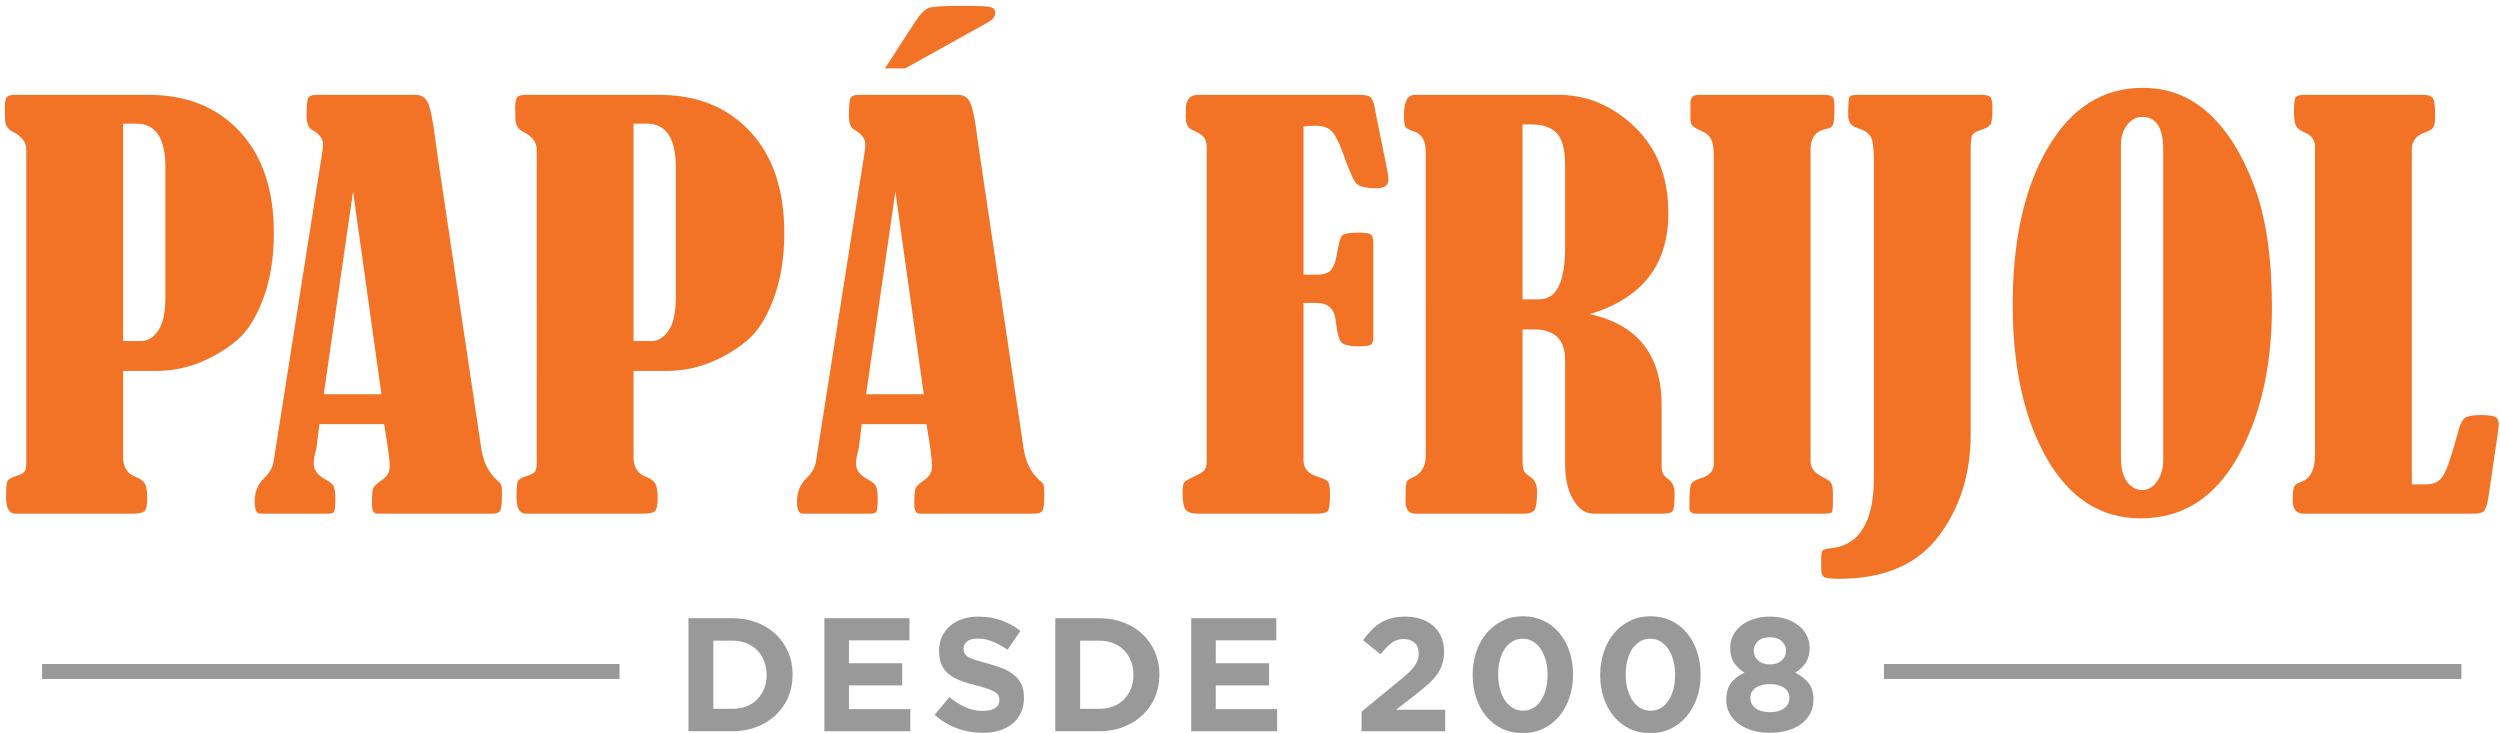
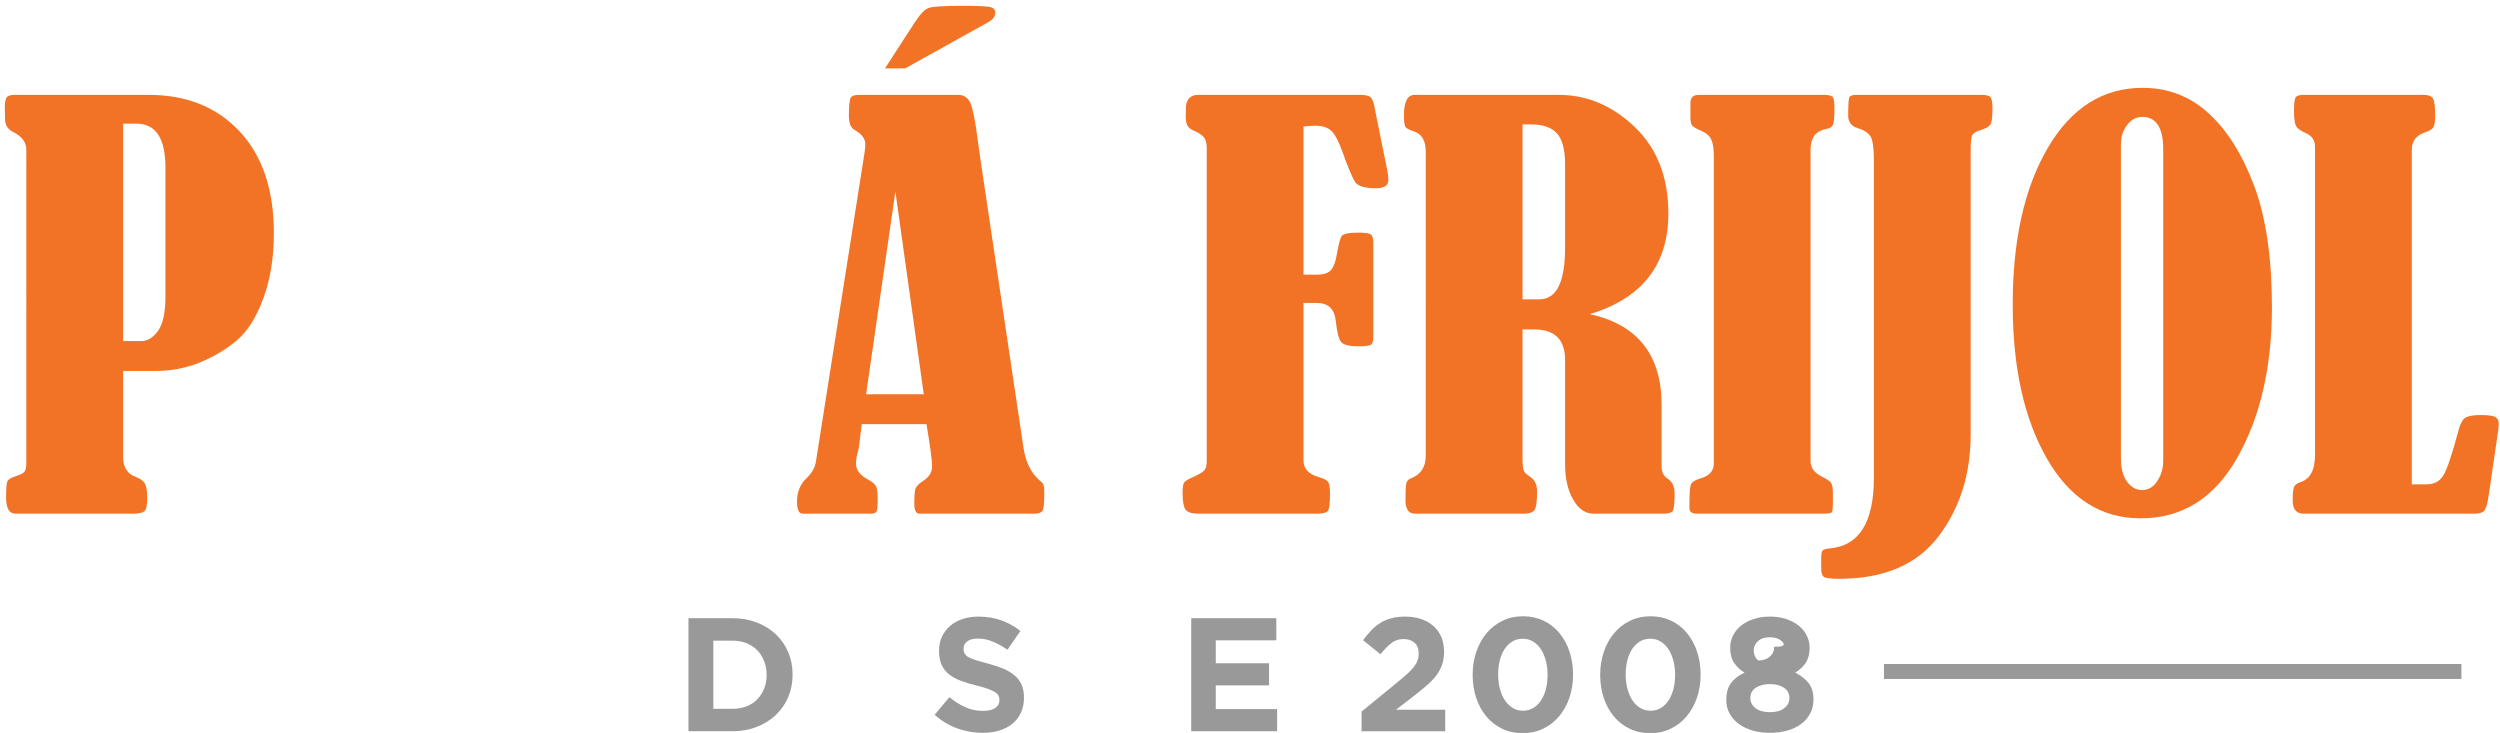
<svg xmlns="http://www.w3.org/2000/svg" version="1.1" id="Isolation_Mode" x="0px" y="0px" width="1925.615px" height="564.523px" viewBox="0 0 1925.615 564.523" enable-background="new 0 0 1925.615 564.523" xml:space="preserve">
  <path fill="#F27226" d="M94.833,285.713v66.557c0,7.729,3.325,12.789,9.987,15.194c3.201,1.196,5.426,2.83,6.695,4.891  c1.269,2.068,1.898,5.898,1.898,11.492c0,5.336-0.73,8.633-2.19,9.897c-1.472,1.269-4.404,1.897-8.796,1.897H11.886  c-4.797,0-7.2-4.196-7.2-12.592c0-6.662,0.336-10.756,1-12.289c0.662-1.534,2.931-2.899,6.795-4.101  c3.46-1.062,5.628-2.23,6.494-3.499c0.864-1.265,1.302-3.427,1.302-6.493V115.224c0-5.729-3.527-10.323-10.592-13.789  c-3.73-2-5.662-5.066-5.797-9.195l-0.202-9.396c0-3.994,0.505-6.628,1.505-7.892c1-1.263,3.224-1.898,6.695-1.898h102.325  c29.454,0,52.931,9.425,70.455,28.28c17.524,18.855,26.286,44.939,26.286,78.251c0,18.788-2.696,35.509-8.099,50.163  c-5.392,14.659-12.188,25.455-20.377,32.38c-8.201,6.931-17.659,12.592-28.387,16.99s-22.152,6.595-34.273,6.595H94.833z   M94.833,95.24v167.489h13.986c4.796,0,9.099-2.629,12.896-7.897c3.797-5.263,5.695-14.019,5.695-26.28v-99.736  c0-22.388-7.47-33.576-22.388-33.576H94.833z" />
-   <path fill="#F27226" d="M295.865,326.687h-49.82l-2.314,18.383c0,0.398-0.146,1-0.427,1.798c-1.123,3.864-1.684,7.33-1.684,10.39  c0,4.804,3.122,8.869,9.345,12.199c3.314,1.737,5.359,3.534,6.157,5.399c0.797,1.87,1.19,4.931,1.19,9.193  c0,5.465-0.292,8.763-0.887,9.897c-0.607,1.129-2.033,1.696-4.291,1.696h-52.595c-2.921,0-4.381-3.062-4.381-9.194  c0-7.325,2.325-13.256,6.998-17.788c4.393-4.129,6.92-8.527,7.594-13.195l37.014-235.226c0.663-3.6,1-6.734,1-9.402  c0-4.128-2.876-7.796-8.627-10.992c-2.674-1.6-4.01-5.134-4.01-10.598c0-7.33,0.404-11.863,1.201-13.593  c0.798-1.736,2.932-2.6,6.392-2.6h76.331c4.661,0,7.919,2.196,9.784,6.593c1.865,4.398,3.729,13.992,5.594,28.781  c0.798,5.734,1.607,11.396,2.404,16.99l32.812,219.657c1.595,10.661,5.526,18.788,11.795,24.381c1.729,1.472,2.864,2.635,3.392,3.5  c0.528,0.871,0.798,3.499,0.798,7.897c0,6.796-0.461,10.958-1.393,12.49c-0.932,1.534-2.932,2.299-5.987,2.299h-88.767  c-2.662,0-3.987-2.527-3.987-7.595c0-6.396,0.337-10.396,1-11.991c0.662-1.602,2.572-3.466,5.751-5.601  c4.639-2.937,6.964-6.677,6.964-11.216C300.212,354.58,298.764,343.728,295.865,326.687 M271.938,147.498l-22.579,156.206h44.439  L271.938,147.498z" />
-   <path fill="#F27226" d="M487.978,285.713v66.557c0,7.729,3.325,12.789,9.986,15.194c3.202,1.196,5.426,2.83,6.696,4.891  c1.269,2.068,1.898,5.898,1.898,11.492c0,5.336-0.73,8.633-2.19,9.897c-1.472,1.269-4.404,1.897-8.796,1.897h-90.541  c-4.797,0-7.2-4.196-7.2-12.592c0-6.662,0.336-10.756,0.999-12.289c0.663-1.534,2.932-2.899,6.796-4.101  c3.46-1.062,5.628-2.23,6.493-3.499c0.865-1.265,1.303-3.427,1.303-6.493V115.224c0-5.729-3.527-10.323-10.593-13.789  c-3.729-2-5.662-5.066-5.796-9.195l-0.202-9.396c0-3.994,0.505-6.628,1.505-7.892c0.999-1.263,3.224-1.898,6.695-1.898h102.324  c29.455,0,52.932,9.425,70.456,28.28c17.524,18.855,26.286,44.939,26.286,78.251c0,18.788-2.696,35.509-8.099,50.163  c-5.392,14.659-12.188,25.455-20.377,32.38c-8.201,6.931-17.659,12.592-28.387,16.99s-22.152,6.595-34.273,6.595H487.978z   M487.978,95.24v167.489h13.985c4.797,0,9.099-2.629,12.896-7.897c3.797-5.263,5.696-14.019,5.696-26.28v-99.736  c0-22.388-7.471-33.576-22.389-33.576H487.978z" />
  <path fill="#F27226" d="M713.601,326.687H663.78l-2.314,18.383c0,0.398-0.146,1-0.426,1.798c-1.124,3.864-1.685,7.33-1.685,10.39  c0,4.804,3.123,8.869,9.346,12.2c3.314,1.736,5.358,3.533,6.156,5.398c0.797,1.87,1.191,4.931,1.191,9.193  c0,5.465-0.292,8.763-0.888,9.897c-0.607,1.129-2.033,1.696-4.291,1.696h-52.595c-2.92,0-4.381-3.062-4.381-9.194  c0-7.325,2.325-13.256,6.999-17.788c4.392-4.129,6.919-8.527,7.594-13.195l37.013-235.226c0.663-3.6,1-6.734,1-9.402  c0-4.128-2.876-7.796-8.627-10.992c-2.674-1.6-4.011-5.134-4.011-10.598c0-7.33,0.405-11.863,1.203-13.593  c0.797-1.736,2.931-2.6,6.391-2.6h76.331c4.662,0,7.919,2.196,9.784,6.593c1.865,4.397,3.729,13.992,5.594,28.781  c0.798,5.734,1.607,11.396,2.405,16.99l32.812,219.657c1.595,10.661,5.527,18.788,11.795,24.382c1.73,1.471,2.865,2.634,3.393,3.5  c0.527,0.87,0.797,3.499,0.797,7.896c0,6.796-0.46,10.958-1.393,12.49c-0.932,1.534-2.932,2.299-5.987,2.299H708.22  c-2.663,0-3.988-2.527-3.988-7.595c0-6.396,0.337-10.396,1-11.991c0.662-1.601,2.572-3.466,5.751-5.6  c4.64-2.938,6.965-6.678,6.965-11.217C717.948,354.58,716.499,343.728,713.601,326.687 M689.673,147.498l-22.58,156.206h44.439  L689.673,147.498z M681.653,52.666l23.186-35.778c3.987-6.128,7.492-9.722,10.491-10.79c3-1.067,11.751-1.6,26.275-1.6  c11.862,0,18.996,0.331,21.388,1c2.405,0.668,3.595,2.066,3.595,4.195c0,2.932-1.797,5.398-5.392,7.397l-63.962,35.576H681.653z" />
  <path fill="#F27226" d="M1004.027,233.349v121.32c0,6.264,3.864,10.526,11.593,12.795c3.864,1.067,6.303,2.298,7.303,3.696  s1.494,4.493,1.494,9.295c0,7.459-0.562,11.857-1.697,13.188c-1.134,1.337-3.898,2-8.29,2H923.08c-5.055,0-8.358-1.028-9.886-3.102  c-1.539-2.061-2.303-6.291-2.303-12.688c0-4.264,0.371-6.964,1.101-8.094c0.73-1.135,2.898-2.499,6.493-4.1  c4.932-2.129,7.998-3.96,9.2-5.5c1.191-1.527,1.797-3.825,1.797-6.891V113.826c0-3.465-0.696-6.128-2.101-7.993  c-1.403-1.864-4.436-3.796-9.098-5.796c-3.325-1.466-4.988-4.729-4.988-9.795c0-0.534,0.056-3.466,0.191-8.796  c0.809-5.595,3.999-8.391,9.594-8.391h124.723c3.73,0,6.325,0.595,7.796,1.797c1.461,1.196,2.595,4.134,3.394,8.796  c0.135,0.797,0.336,1.932,0.605,3.398l8.988,44.371c0.539,2.798,0.808,5.196,0.808,7.195c0,4.263-3.202,6.392-9.594,6.392  c-8.537,0-13.861-1.595-15.996-4.797c-2.134-3.195-5.459-11.121-9.986-23.78c-2.809-7.729-5.571-12.924-8.302-15.592  c-2.729-2.663-6.965-3.999-12.693-3.999c-1.596,0-4.526,0.202-8.796,0.6v114.126h10.2c5.324,0,9.021-1.23,11.087-3.696  c2.067-2.466,3.572-6.695,4.505-12.694c1.19-6.796,2.325-11.155,3.394-13.092c1.066-1.927,5.459-2.898,13.187-2.898  c5.336,0,8.561,0.533,9.694,1.601c1.135,1.066,1.708,3.133,1.708,6.194v72.354c0,3.067-0.539,5.067-1.606,5.999  c-1.066,0.933-4.46,1.399-10.188,1.399c-6.932,0-11.29-1.135-13.098-3.399c-1.798-2.263-3.156-7.795-4.09-16.591  c-1.066-8.925-5.931-13.39-14.592-13.39H1004.027z" />
  <path fill="#F27226" d="M1172.729,253.736v99.135c0,4.662,0.292,7.796,0.889,9.391c0.584,1.602,2.258,3.27,4.999,4.999  c3.538,2.27,5.301,6.066,5.301,11.392c0,7.728-0.696,12.49-2.088,14.294c-1.395,1.798-3.954,2.695-7.685,2.695h-84.374  c-4.797,0-7.188-3.466-7.188-10.39c0-6.663,0.202-10.959,0.605-12.896c0.395-1.928,1.73-3.298,3.999-4.096  c7.324-2.931,10.986-8.666,10.986-17.203V116.836c0-8.667-3.19-13.935-9.592-15.8c-3.191-1.056-5.191-2.118-5.999-3.173  c-0.798-1.062-1.191-4.174-1.191-9.33c0-10.318,2.797-15.479,8.393-15.479h110.523c21.984,0,41.609,8.262,58.863,24.781  c17.254,16.524,25.881,38.709,25.881,66.557c0,39.575-20.185,65.429-60.558,77.549c36.913,8.128,55.368,31.516,55.368,70.153v47.574  c0,3.993,1.527,6.992,4.596,8.992c3.594,2.397,5.391,6.064,5.391,10.991c0,7.728-0.46,12.329-1.392,13.795  c-0.934,1.466-3.405,2.195-7.404,2.195h-53.56c-6.393,0-11.66-3.629-15.794-10.89c-4.122-7.263-6.19-16.222-6.19-26.888v-80.543  c0-15.721-7.93-23.585-23.781-23.585H1172.729z M1172.729,95.835v134.716h12.986c13.2,0,19.793-13.261,19.793-39.778v-64.355  c0-11.194-2.1-19.085-6.301-23.686c-4.191-4.594-10.762-6.897-19.682-6.897H1172.729z" />
  <path fill="#F27226" d="M1302.047,89.842V79.25c0-4.128,2.19-6.195,6.596-6.195h95.74c3.596,0,5.92,0.466,6.987,1.398  c1.068,0.933,1.607,3.729,1.607,8.392c0,7.065-0.371,11.463-1.102,13.193c-0.741,1.736-2.37,2.798-4.897,3.196  c-8.269,1.472-12.391,6.734-12.391,15.795v240.241c0,5.067,2.999,9.061,8.986,11.992c3.865,1.865,6.202,3.533,6.998,4.998  c0.798,1.466,1.203,3.995,1.203,7.594v7.796c0,4.265-0.405,6.662-1.203,7.195c-0.796,0.534-2.864,0.798-6.189,0.798h-97.539  c-3.729,0-5.594-1.466-5.594-4.397c0-9.594,0.325-15.457,0.999-17.586c0.663-2.135,2.988-3.797,6.987-4.998  c7.202-2,10.796-5.797,10.796-11.392V120.021c0-5.595-0.663-9.824-2-12.688c-1.337-2.865-4.269-5.23-8.796-7.1  c-3.325-1.466-5.358-2.764-6.087-3.898C1302.407,95.207,1302.047,93.039,1302.047,89.842" />
  <path fill="#F27226" d="M1430.367,73.054h95.337c3.729,0,6.156,0.534,7.291,1.595c1.135,1.073,1.695,4.067,1.695,8.998  c0,6.392-0.494,10.425-1.493,12.093c-1,1.662-3.234,3.027-6.694,4.094c-3.999,1.202-6.438,2.601-7.303,4.196  c-0.865,1.601-1.292,5.066-1.292,10.397v220.055c0,30.651-8.268,56.864-24.779,78.651c-16.525,21.781-42.048,32.677-76.557,32.677  c-6.525,0-10.458-0.5-11.795-1.5c-1.326-0.999-2-3.168-2-6.498v-7.593c0-3.067,0.304-5.067,0.9-5.994  c0.605-0.937,2.504-1.533,5.694-1.802c22.657-1.994,33.98-20.119,33.98-54.365V123.621c0-9.728-0.898-15.957-2.696-18.692  c-1.797-2.725-5.1-4.825-9.896-6.291c-4.797-1.466-7.19-4.667-7.19-9.599c0-8.256,0.292-12.991,0.9-14.188  C1425.064,73.649,1427.03,73.054,1430.367,73.054" />
  <path fill="#F27226" d="M1650.417,67.657c19.58,0,36.543,6.566,50.864,19.686c14.323,13.126,26.018,31.813,35.07,56.066  c9.065,24.253,13.593,55.364,13.593,93.338c0,45.568-8.829,84.042-26.476,115.422c-17.66,31.381-42.541,47.072-74.658,47.072  c-30.509,0-54.56-15.321-72.151-45.971c-17.592-30.646-26.376-70.221-26.376-118.726c0-49.696,9.021-89.94,27.072-120.719  C1595.418,83.047,1619.761,67.657,1650.417,67.657 M1666.2,115.028c0-16.659-5.393-24.989-16.187-24.989  c-4.528,0-8.393,2.067-11.593,6.201c-3.202,4.128-4.797,9.189-4.797,15.188v241.242c0,8.133,1.595,14.295,4.797,18.489  c3.2,4.196,6.998,6.296,11.39,6.296c4.932,0,8.897-2.33,11.896-6.998c3-4.661,4.494-9.856,4.494-15.586V115.028z" />
  <path fill="#F27226" d="M1857.683,373.058h11.392c5.862,0,10.188-2.331,12.984-6.998c2.797-4.662,6.459-15.452,10.998-32.375  c1.596-6.526,3.527-10.497,5.796-11.896c2.259-1.398,6.122-2.095,11.593-2.095c6,0,9.852,0.5,11.593,1.5  c1.73,0.994,2.595,2.831,2.595,5.493c0,1.87-0.337,4.864-0.999,8.992l-6.999,47.77c-0.797,4.931-1.831,8.195-3.089,9.796  c-1.269,1.601-3.842,2.398-7.695,2.398h-131.519c-5.596,0-8.393-3.467-8.393-10.392c0-5.331,0.359-8.762,1.103-10.296  c0.729-1.533,2.291-2.695,4.694-3.499c7.595-2.397,11.391-9.391,11.391-20.983V113.029c0-4.932-2.404-8.465-7.201-10.594  c-4.122-1.73-6.661-3.667-7.593-5.796c-0.933-2.129-1.394-5.662-1.394-10.593c0-5.864,0.395-9.498,1.202-10.896  c0.798-1.399,2.921-2.095,6.393-2.095h92.135c3.472,0,5.83,0.831,7.1,2.493c1.259,1.669,1.898,6.168,1.898,13.491  c0,4.398-0.438,7.37-1.302,8.897c-0.866,1.534-3.102,2.899-6.696,4.101c-6.661,2.263-9.986,6.661-9.986,13.188V373.058z" />
  <path fill="#99999A" d="M607.142,536.862c-2.247,5.309-5.414,9.908-9.514,13.807c-4.112,3.897-8.998,6.965-14.682,9.2  c-5.673,2.24-11.919,3.358-18.715,3.358h-33.947v-87.053h33.947c6.796,0,13.042,1.101,18.715,3.298  c5.684,2.195,10.57,5.245,14.682,9.137c4.1,3.899,7.267,8.482,9.514,13.744c2.236,5.264,3.348,10.964,3.348,17.099v0.252  C610.489,525.837,609.377,531.56,607.142,536.862 M590.472,519.704c0-3.813-0.64-7.342-1.921-10.57  c-1.292-3.236-3.078-6.01-5.358-8.335c-2.281-2.32-5.033-4.123-8.268-5.409c-3.235-1.287-6.796-1.927-10.694-1.927h-14.795v52.476  h14.795c3.898,0,7.459-0.617,10.694-1.863c3.235-1.241,5.987-3.021,8.268-5.348c2.28-2.32,4.066-5.055,5.358-8.206  c1.281-3.15,1.921-6.672,1.921-10.57V519.704z" />
-   <polygon fill="#99999A" points="634.989,563.228 634.989,476.173 700.525,476.173 700.525,493.209 653.895,493.209 653.895,510.874   694.93,510.874 694.93,527.91 653.895,527.91 653.895,546.192 701.154,546.192 701.154,563.228 " />
  <path fill="#99999A" d="M786.359,548.99c-1.573,3.357-3.752,6.178-6.549,8.452c-2.808,2.285-6.145,4.026-10.032,5.224  c-3.886,1.202-8.189,1.803-12.907,1.803c-6.639,0-13.143-1.14-19.523-3.415c-6.392-2.28-12.188-5.785-17.412-10.508l11.312-13.559  c3.977,3.233,8.066,5.808,12.244,7.711c4.19,1.909,8.774,2.858,13.75,2.858c3.977,0,7.066-0.724,9.267-2.173  c2.191-1.45,3.292-3.46,3.292-6.033v-0.247c0-1.247-0.225-2.342-0.685-3.297c-0.461-0.955-1.337-1.842-2.618-2.673  c-1.291-0.831-3.078-1.658-5.369-2.489c-2.281-0.825-5.257-1.695-8.908-2.61c-4.404-1.078-8.403-2.28-11.975-3.606  c-3.572-1.326-6.605-2.965-9.099-4.915c-2.494-1.943-4.426-4.37-5.796-7.272c-1.371-2.898-2.056-6.511-2.056-10.818v-0.247  c0-3.983,0.73-7.566,2.213-10.762c1.483-3.19,3.561-5.947,6.245-8.269c2.674-2.318,5.875-4.104,9.594-5.346  c3.707-1.247,7.807-1.866,12.289-1.866c6.381,0,12.244,0.955,17.592,2.86c5.347,1.909,10.267,4.644,14.738,8.206l-9.953,14.428  c-3.898-2.656-7.706-4.746-11.436-6.279c-3.729-1.532-7.459-2.303-11.188-2.303c-3.741,0-6.538,0.725-8.403,2.174  c-1.864,1.454-2.796,3.258-2.796,5.414v0.247c0,1.411,0.269,2.635,0.808,3.668c0.539,1.039,1.517,1.972,2.932,2.797  c1.415,0.832,3.347,1.618,5.797,2.366c2.46,0.747,5.548,1.617,9.289,2.611c4.415,1.163,8.336,2.466,11.784,3.915  c3.449,1.455,6.358,3.194,8.728,5.224c2.371,2.033,4.157,4.414,5.37,7.149c1.202,2.734,1.809,6.016,1.809,9.823v0.254  C788.707,541.794,787.92,545.63,786.359,548.99" />
-   <path fill="#99999A" d="M889.683,536.862c-2.246,5.309-5.414,9.908-9.514,13.807c-4.112,3.897-8.998,6.965-14.682,9.2  c-5.673,2.24-11.919,3.358-18.715,3.358h-33.947v-87.053h33.947c6.796,0,13.042,1.101,18.715,3.298  c5.684,2.195,10.57,5.245,14.682,9.137c4.1,3.899,7.268,8.482,9.514,13.744c2.236,5.264,3.348,10.964,3.348,17.099v0.252  C893.031,525.837,891.918,531.56,889.683,536.862 M873.013,519.704c0-3.813-0.64-7.342-1.921-10.57  c-1.291-3.236-3.078-6.01-5.358-8.335c-2.281-2.32-5.033-4.123-8.268-5.409c-3.235-1.287-6.796-1.927-10.694-1.927h-14.794v52.476  h14.794c3.898,0,7.459-0.617,10.694-1.863c3.235-1.241,5.987-3.021,8.268-5.348c2.28-2.32,4.067-5.055,5.358-8.206  c1.281-3.15,1.921-6.672,1.921-10.57V519.704z" />
  <polygon fill="#99999A" points="917.542,563.228 917.542,476.173 983.077,476.173 983.077,493.209 936.447,493.209 936.447,510.874   977.483,510.874 977.483,527.91 936.447,527.91 936.447,546.192 983.706,546.192 983.706,563.228 " />
  <path fill="#99999A" d="M1072.056,495.081c-2.605,1.903-5.526,4.847-8.762,8.828l-13.435-10.822  c2.156-2.915,4.336-5.504,6.525-7.757c2.202-2.253,4.562-4.156,7.089-5.7c2.527-1.545,5.324-2.713,8.402-3.505  c3.067-0.792,6.549-1.191,10.448-1.191c4.638,0,8.806,0.64,12.49,1.926s6.842,3.107,9.447,5.472  c2.617,2.363,4.606,5.207,5.977,8.521c1.371,3.313,2.056,7.003,2.056,11.064c0,3.65-0.483,6.902-1.438,9.762  c-0.954,2.865-2.358,5.578-4.224,8.149c-1.864,2.566-4.246,5.116-7.155,7.646c-2.898,2.533-6.258,5.285-10.065,8.273l-14.176,10.939  h37.924v16.542h-64.423v-15.142l28.98-23.714c2.731-2.235,5.057-4.241,6.965-6.021c1.91-1.781,3.46-3.477,4.662-5.089  s2.067-3.19,2.617-4.718c0.529-1.533,0.798-3.207,0.798-5.026c0-3.725-1.078-6.539-3.224-8.443  c-2.157-1.903-4.977-2.857-8.458-2.857C1077.672,492.216,1074.673,493.17,1072.056,495.081" />
  <path fill="#99999A" d="M1208.857,537.362c-1.866,5.471-4.505,10.24-7.898,14.3c-3.403,4.062-7.481,7.257-12.255,9.577  c-4.763,2.32-10.054,3.482-15.85,3.482c-5.809,0-11.088-1.141-15.862-3.42c-4.762-2.28-8.83-5.454-12.188-9.516  c-3.357-4.061-5.941-8.807-7.772-14.237c-1.82-5.433-2.73-11.335-2.73-17.722c0-6.301,0.934-12.211,2.797-17.72  c1.865-5.516,4.493-10.301,7.897-14.368c3.392-4.061,7.482-7.251,12.245-9.577c4.773-2.318,10.053-3.48,15.86-3.48  c5.798,0,11.088,1.145,15.851,3.42c4.774,2.28,8.83,5.454,12.188,9.514c3.359,4.067,5.954,8.829,7.773,14.3  c1.821,5.478,2.742,11.363,2.742,17.659C1211.654,525.959,1210.72,531.886,1208.857,537.362 M1190.635,508.757  c-0.91-3.398-2.201-6.343-3.853-8.83c-1.663-2.488-3.673-4.433-6.033-5.848c-2.37-1.403-4.998-2.11-7.896-2.11  c-2.909,0-5.517,0.684-7.842,2.05c-2.313,1.37-4.313,3.28-5.965,5.723c-1.663,2.443-2.921,5.369-3.797,8.769  c-0.865,3.396-1.303,7.088-1.303,11.063c0,3.983,0.45,7.673,1.371,11.071c0.91,3.397,2.189,6.341,3.852,8.83  c1.652,2.487,3.674,4.436,6.032,5.846c2.36,1.41,4.989,2.112,7.897,2.112c2.898,0,5.516-0.686,7.83-2.05  c2.325-1.37,4.313-3.297,5.977-5.785c1.65-2.488,2.92-5.409,3.786-8.769c0.876-3.357,1.312-7.025,1.312-11.003  C1192.005,515.845,1191.545,512.16,1190.635,508.757" />
  <path fill="#99999A" d="M1307.092,537.362c-1.865,5.471-4.504,10.24-7.897,14.3c-3.404,4.062-7.481,7.257-12.256,9.577  c-4.762,2.32-10.053,3.482-15.851,3.482c-5.808,0-11.086-1.141-15.861-3.42c-4.762-2.28-8.829-5.454-12.188-9.516  c-3.357-4.061-5.941-8.807-7.772-14.237c-1.82-5.433-2.73-11.335-2.73-17.722c0-6.301,0.934-12.211,2.797-17.72  c1.865-5.516,4.494-10.301,7.897-14.368c3.393-4.061,7.481-7.251,12.245-9.577c4.773-2.318,10.053-3.48,15.861-3.48  c5.797,0,11.088,1.145,15.85,3.42c4.775,2.28,8.83,5.454,12.188,9.514c3.358,4.067,5.953,8.829,7.773,14.3  c1.82,5.478,2.741,11.363,2.741,17.659C1309.889,525.959,1308.957,531.886,1307.092,537.362 M1288.871,508.757  c-0.909-3.398-2.2-6.343-3.853-8.83c-1.663-2.488-3.673-4.433-6.032-5.848c-2.37-1.403-4.999-2.11-7.897-2.11  c-2.908,0-5.516,0.684-7.841,2.05c-2.313,1.37-4.313,3.28-5.965,5.723c-1.662,2.443-2.921,5.369-3.797,8.769  c-0.865,3.396-1.303,7.088-1.303,11.063c0,3.983,0.45,7.673,1.371,11.071c0.909,3.397,2.189,6.341,3.853,8.83  c1.652,2.487,3.673,4.436,6.032,5.846c2.358,1.41,4.988,2.112,7.897,2.112c2.897,0,5.515-0.686,7.829-2.05  c2.325-1.37,4.313-3.297,5.977-5.785c1.651-2.488,2.92-5.409,3.786-8.769c0.876-3.357,1.313-7.025,1.313-11.003  C1290.242,515.845,1289.781,512.16,1288.871,508.757" />
-   <path fill="#99999A" d="M1394.262,549.613c-1.696,3.189-4.032,5.887-7.02,8.082c-2.989,2.195-6.527,3.876-10.64,5.032  c-4.1,1.162-8.56,1.741-13.366,1.741c-4.809,0-9.269-0.601-13.368-1.803c-4.101-1.197-7.65-2.898-10.626-5.094  c-2.989-2.196-5.336-4.854-7.033-7.959c-1.696-3.111-2.549-6.571-2.549-10.387c0-5.391,1.178-9.722,3.549-12.995  c2.359-3.275,5.864-5.988,10.503-8.146c-3.404-2.072-6.089-4.6-8.077-7.587c-1.999-2.983-2.988-6.842-2.988-11.566  c0-3.312,0.721-6.446,2.181-9.39c1.448-2.938,3.515-5.488,6.212-7.645c2.695-2.156,5.909-3.858,9.638-5.101  c3.73-1.247,7.919-1.865,12.56-1.865c4.56,0,8.728,0.618,12.503,1.865c3.773,1.242,6.997,2.944,9.693,5.101  c2.695,2.156,4.774,4.707,6.224,7.645c1.448,2.943,2.179,6.077,2.179,9.39c0,4.725-1,8.583-2.988,11.566  c-1.987,2.987-4.684,5.515-8.088,7.587c4.483,2.32,7.943,5.033,10.392,8.146c2.437,3.11,3.661,7.272,3.661,12.496  C1396.812,542.793,1395.97,546.417,1394.262,549.613 M1374.053,529.696c-2.818-1.854-6.425-2.78-10.816-2.78  c-4.394,0-7.998,0.926-10.818,2.78c-2.82,1.858-4.225,4.515-4.225,7.975c0,3.135,1.326,5.73,3.978,7.791  c2.651,2.062,6.347,3.089,11.065,3.089c4.729,0,8.414-1.027,11.075-3.089c2.651-2.061,3.978-4.656,3.978-7.791  C1378.29,534.21,1376.874,531.554,1374.053,529.696 M1372.436,493.94c-2.156-2.062-5.213-3.09-9.199-3.09  c-3.978,0-7.043,1.012-9.2,3.027c-2.158,2.023-3.236,4.387-3.236,7.111c0,3.129,1.123,5.707,3.36,7.728  c2.234,2.018,5.267,3.029,9.076,3.029c3.818,0,6.841-0.995,9.075-2.972c2.247-1.979,3.359-4.532,3.359-7.661  C1375.671,498.387,1374.592,496.001,1372.436,493.94" />
-   <rect x="32.422" y="511.463" fill="#99999A" width="444.784" height="11.503" />
+   <path fill="#99999A" d="M1394.262,549.613c-1.696,3.189-4.032,5.887-7.02,8.082c-2.989,2.195-6.527,3.876-10.64,5.032  c-4.1,1.162-8.56,1.741-13.366,1.741c-4.809,0-9.269-0.601-13.368-1.803c-4.101-1.197-7.65-2.898-10.626-5.094  c-2.989-2.196-5.336-4.854-7.033-7.959c-1.696-3.111-2.549-6.571-2.549-10.387c0-5.391,1.178-9.722,3.549-12.995  c2.359-3.275,5.864-5.988,10.503-8.146c-3.404-2.072-6.089-4.6-8.077-7.587c-1.999-2.983-2.988-6.842-2.988-11.566  c0-3.312,0.721-6.446,2.181-9.39c1.448-2.938,3.515-5.488,6.212-7.645c2.695-2.156,5.909-3.858,9.638-5.101  c3.73-1.247,7.919-1.865,12.56-1.865c4.56,0,8.728,0.618,12.503,1.865c3.773,1.242,6.997,2.944,9.693,5.101  c2.695,2.156,4.774,4.707,6.224,7.645c1.448,2.943,2.179,6.077,2.179,9.39c0,4.725-1,8.583-2.988,11.566  c-1.987,2.987-4.684,5.515-8.088,7.587c4.483,2.32,7.943,5.033,10.392,8.146c2.437,3.11,3.661,7.272,3.661,12.496  C1396.812,542.793,1395.97,546.417,1394.262,549.613 M1374.053,529.696c-2.818-1.854-6.425-2.78-10.816-2.78  c-4.394,0-7.998,0.926-10.818,2.78c-2.82,1.858-4.225,4.515-4.225,7.975c0,3.135,1.326,5.73,3.978,7.791  c2.651,2.062,6.347,3.089,11.065,3.089c4.729,0,8.414-1.027,11.075-3.089c2.651-2.061,3.978-4.656,3.978-7.791  C1378.29,534.21,1376.874,531.554,1374.053,529.696 M1372.436,493.94c-2.156-2.062-5.213-3.09-9.199-3.09  c-3.978,0-7.043,1.012-9.2,3.027c-2.158,2.023-3.236,4.387-3.236,7.111c0,3.129,1.123,5.707,3.36,7.728  c3.818,0,6.841-0.995,9.075-2.972c2.247-1.979,3.359-4.532,3.359-7.661  C1375.671,498.387,1374.592,496.001,1372.436,493.94" />
  <rect x="1451.115" y="511.463" fill="#99999A" width="444.784" height="11.503" />
</svg>